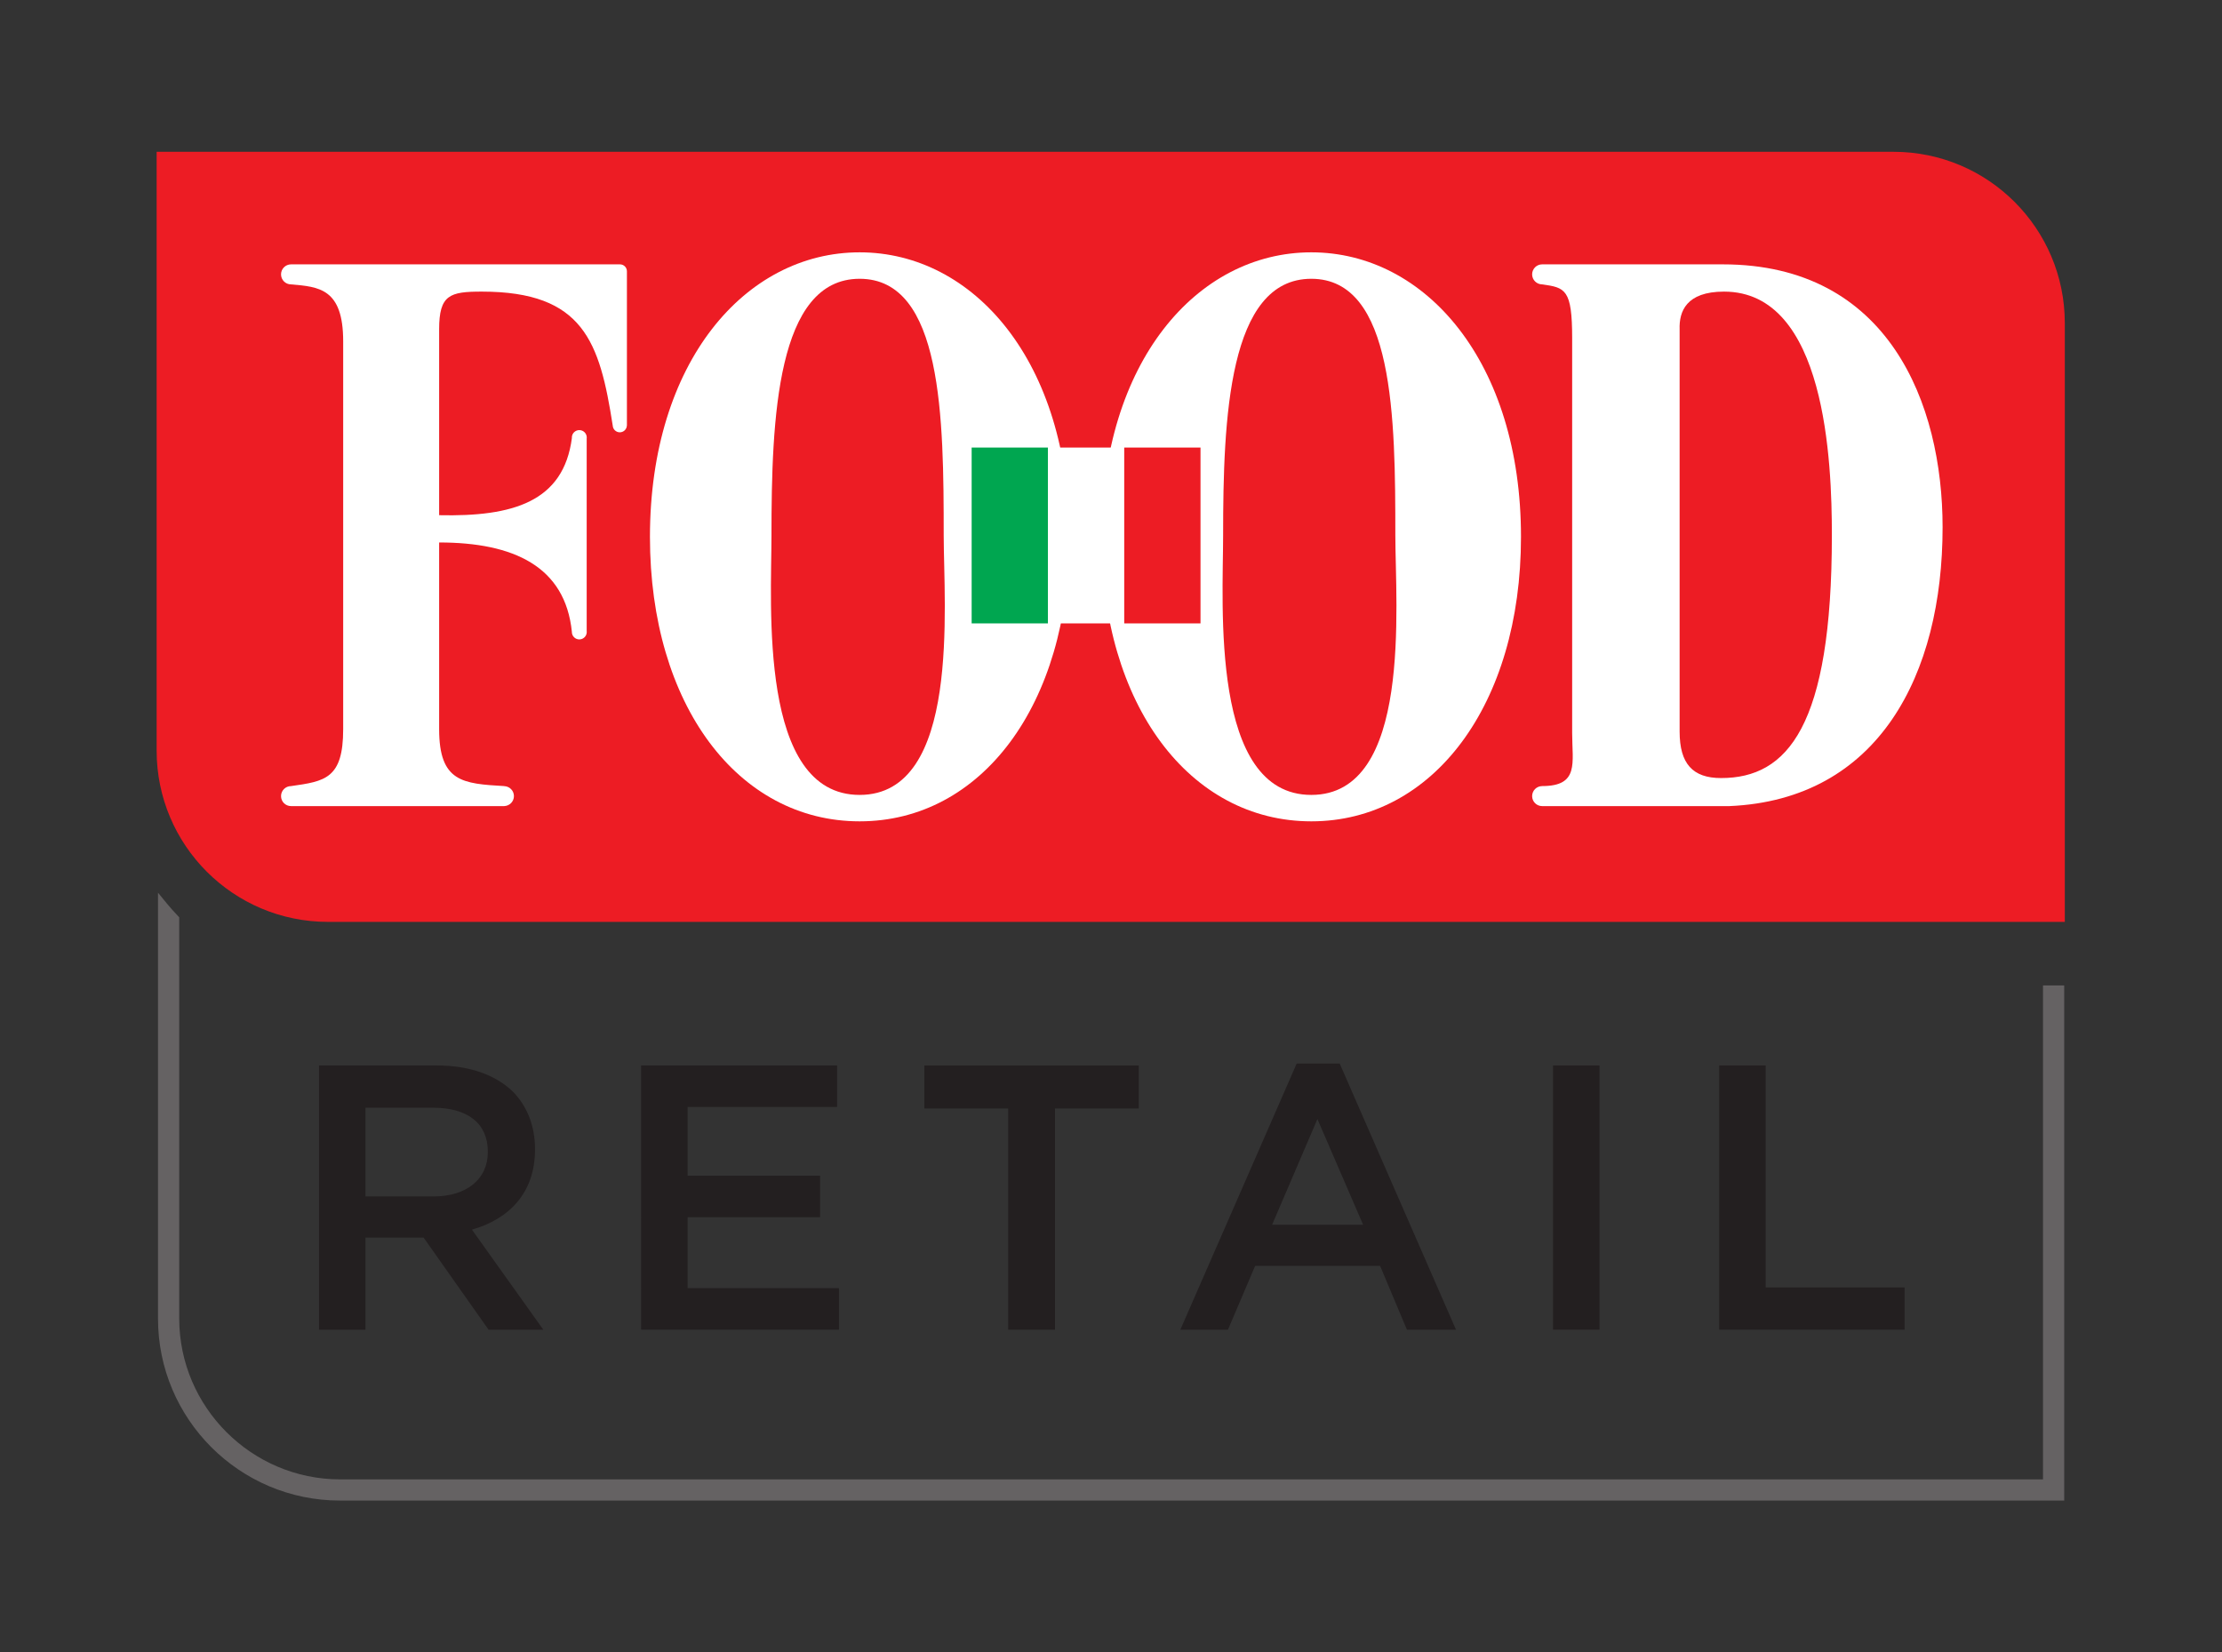
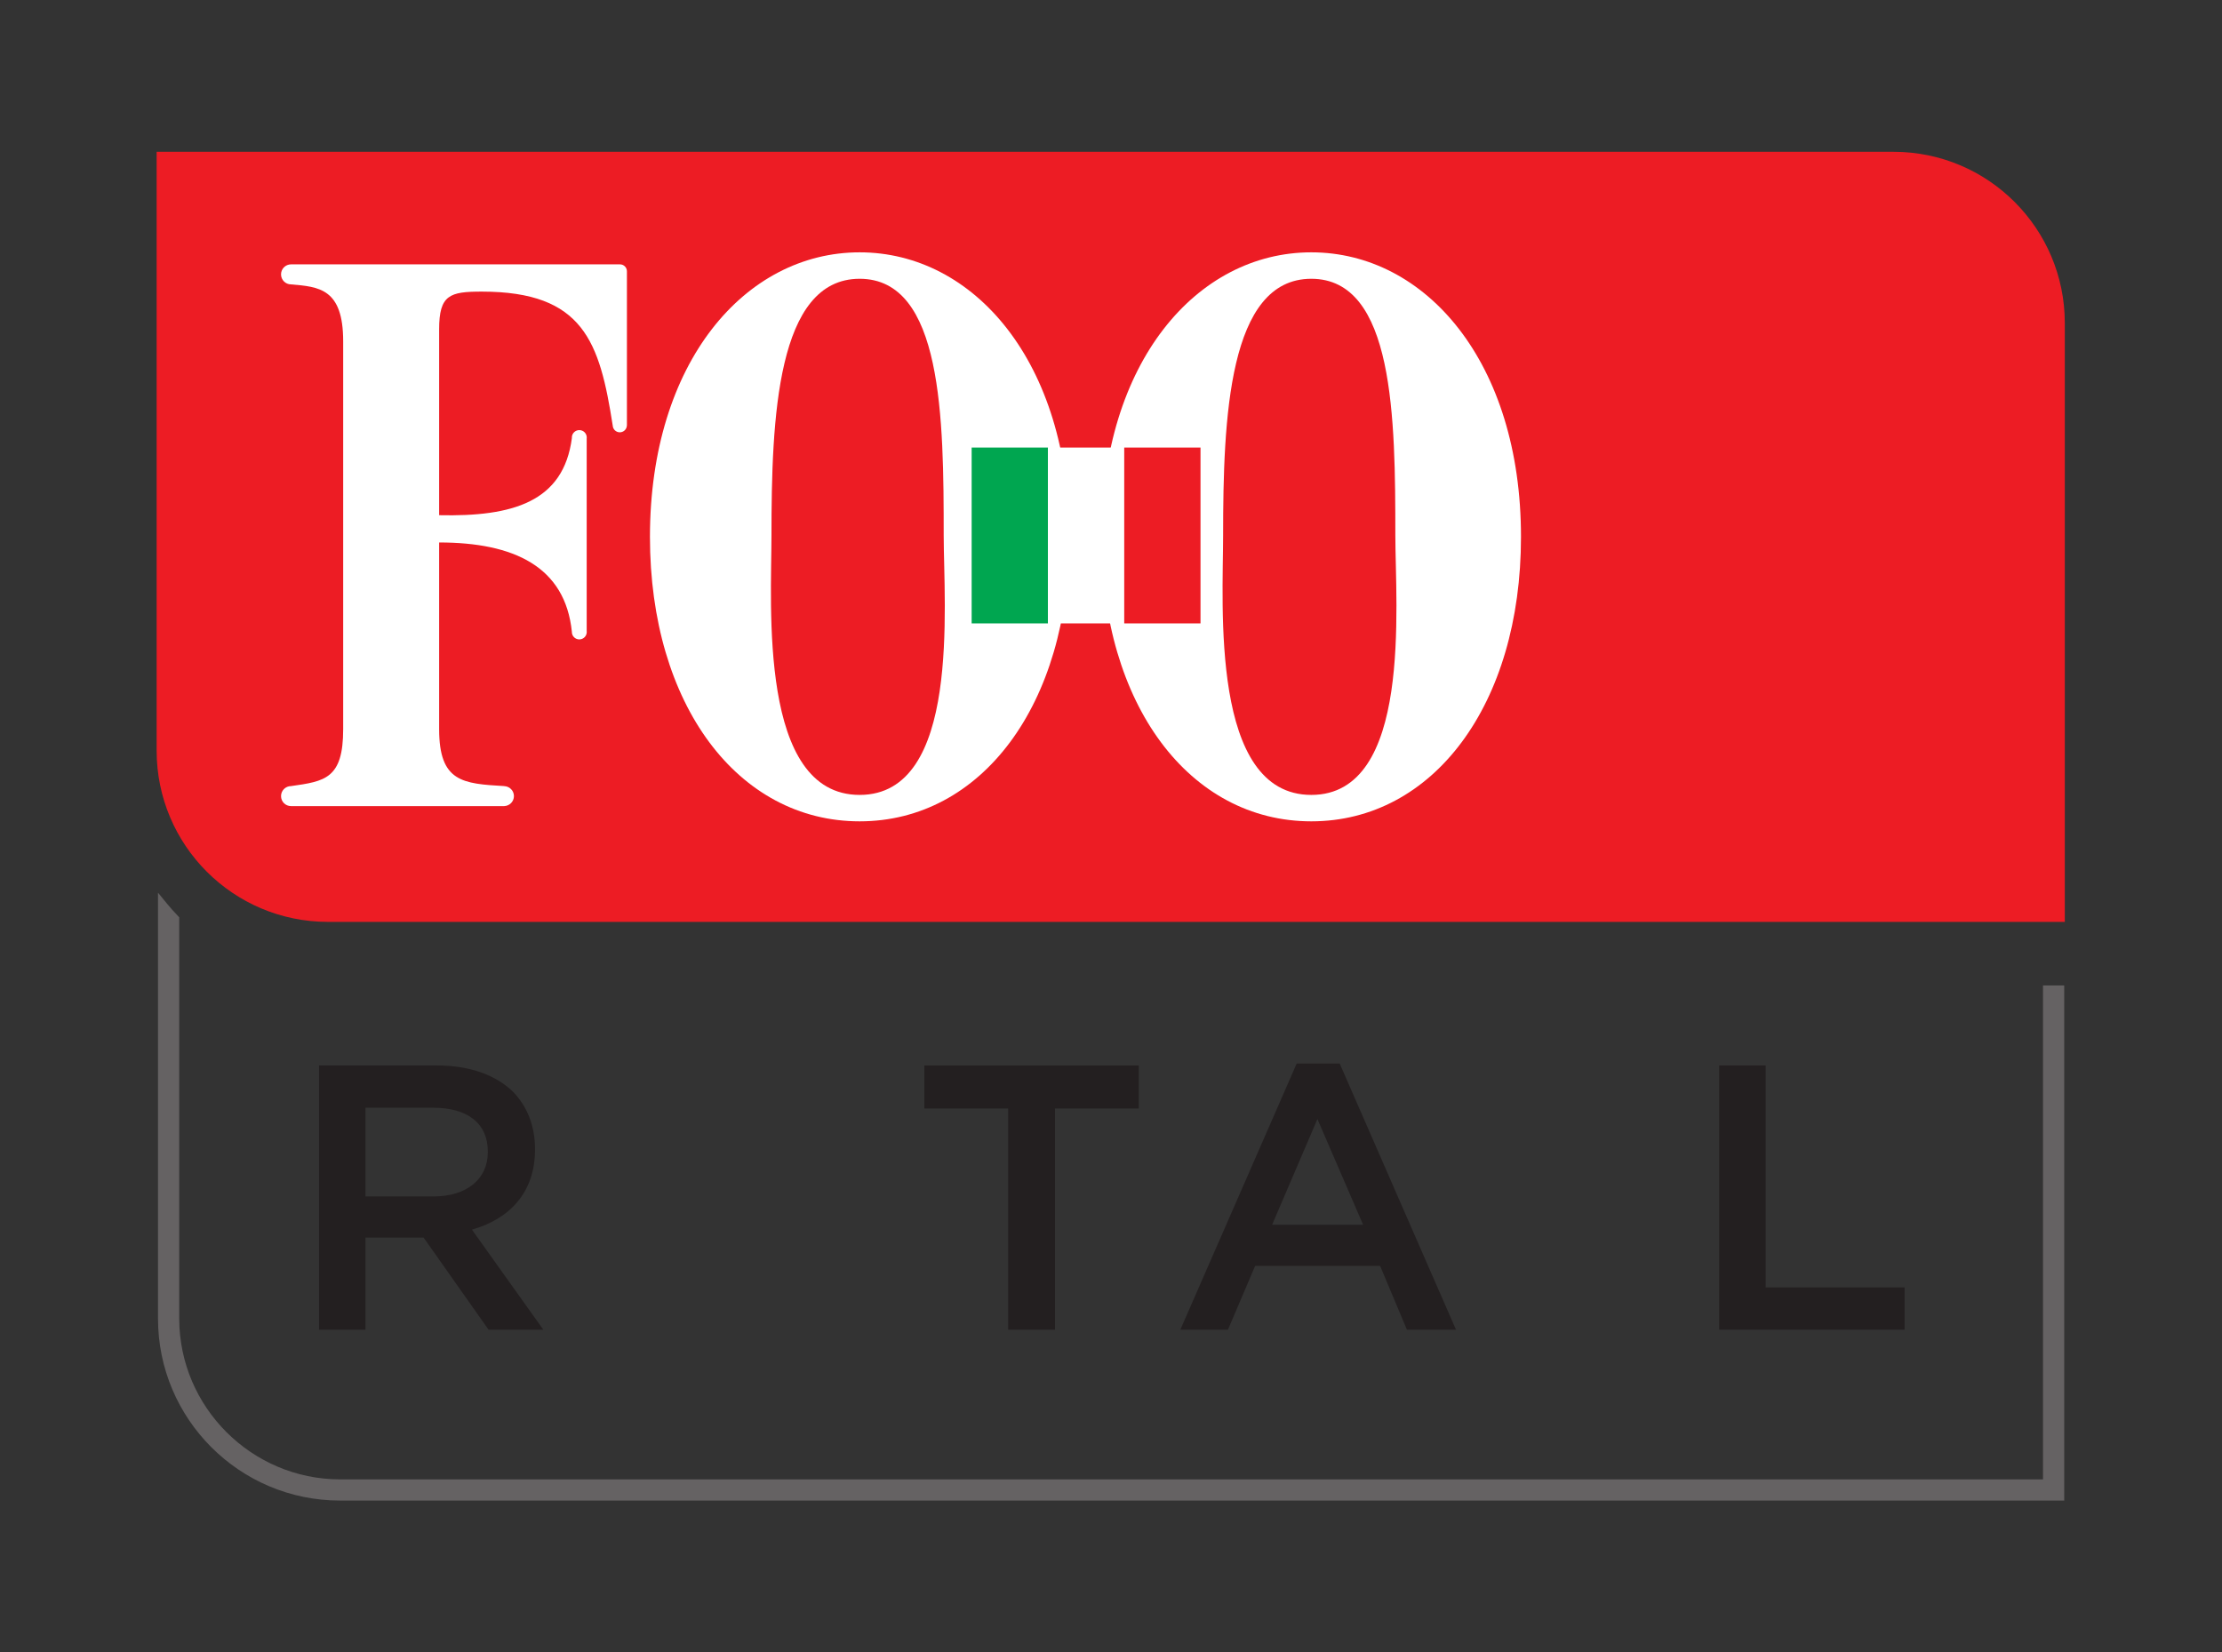
<svg xmlns="http://www.w3.org/2000/svg" version="1.1" id="svg2" xml:space="preserve" width="294.803" height="219.212" viewBox="0 0 294.803 219.212">
  <rect x="0" y="0" width="294.803" height="219.212" fill="#333333" stroke="none" />
  <defs id="defs6">
    <clipPath clipPathUnits="userSpaceOnUse" id="clipPath18">
      <path d="M 0,0 H 221.102 V 164.409 H 0 Z" id="path16" />
    </clipPath>
    <clipPath clipPathUnits="userSpaceOnUse" id="clipPath52">
      <path d="M 0,0 H 221.102 V 164.409 H 0 Z" id="path50" />
    </clipPath>
  </defs>
  <g id="g10" transform="matrix(1.333,0,0,-1.333,0,219.212)">
    <g id="g12">
      <g id="g14" clip-path="url(#clipPath18)">
        <g id="g20" transform="translate(188.462,149.339)">
          <path d="m 0,0 h -172.872 v -59.61 c 0,-9.416 7.634,-17.05 17.05,-17.05 H 17.05 v 59.61 C 17.05,-7.634 9.416,0 0,0" style="fill:#ed1c24;fill-opacity:1;fill-rule:nonzero;stroke:none" id="path22" />
        </g>
        <g id="g24" transform="translate(61.706,138.134)">
          <path d="m 0,0 h -32.738 c -0.55,0 -0.997,-0.447 -0.997,-0.997 0,-0.551 0.447,-0.997 0.997,-0.997 2.771,-0.239 5.189,-0.4 5.189,-5.664 v -38.614 c 0,-4.946 -1.828,-5.187 -5.189,-5.666 -0.55,0 -0.997,-0.447 -0.997,-0.997 0,-0.551 0.447,-0.995 0.997,-0.995 h 21.226 v 0.002 c 0.531,0.022 0.958,0.457 0.958,0.993 0,0.537 -0.427,0.97 -0.958,0.992 v 0.005 c -4.127,0.241 -6.486,0.4 -6.486,5.666 v 18.586 c 7.419,0 12.551,-2.385 13.212,-8.903 l -0.003,-0.004 c 0,-0.409 0.334,-0.743 0.741,-0.743 0.411,0 0.743,0.334 0.743,0.743 0,0.02 -0.005,0.037 -0.007,0.059 V -17.3 c 0.002,0.02 0.007,0.04 0.007,0.06 0,0.409 -0.332,0.741 -0.743,0.741 -0.407,0 -0.741,-0.332 -0.741,-0.741 0,-0.013 0.003,-0.024 0.005,-0.037 -0.827,-6.383 -5.903,-7.853 -13.214,-7.694 v 18.507 c 0,3.431 1.061,3.751 4.245,3.751 10.141,0 11.735,-5.025 13.03,-13.324 h 0.002 c 0.014,-0.378 0.321,-0.683 0.703,-0.683 0.383,0 0.695,0.305 0.706,0.683 H 0.692 V -0.692 C 0.692,-0.31 0.385,0 0,0" style="fill:#ffffff;fill-opacity:1;fill-rule:nonzero;stroke:none" id="path26" />
        </g>
        <g id="g28" transform="translate(171.474,138.134)">
-           <path d="m 0,0 h -17.985 c -0.548,0 -0.995,-0.447 -0.995,-0.995 0,-0.55 0.447,-0.997 0.995,-0.997 v -0.002 c 2.302,-0.321 2.989,-0.478 2.989,-5.346 v -39.33 c 0,-2.954 0.727,-5.266 -2.989,-5.266 v -0.002 c -0.548,0 -0.995,-0.447 -0.995,-0.997 0,-0.549 0.447,-0.995 0.995,-0.995 H 0.65 c 14.859,0.639 21.224,13.083 21.224,27.763 C 21.874,-13.882 16.508,0 0,0 m -0.177,-51.138 c -2.83,0 -4.123,1.435 -4.123,4.627 v 40.049 c -0.06,1.755 0.646,3.749 4.419,3.749 10.141,0 10.734,-16.992 10.734,-24.252 0,-19.068 -4.426,-24.173 -11.03,-24.173" style="fill:#ffffff;fill-opacity:1;fill-rule:nonzero;stroke:none" id="path30" />
-         </g>
+           </g>
        <g id="g32" transform="translate(106.434,111.008)">
          <path d="m 0,0 c 0,-16.753 -8.786,-28.32 -20.872,-28.32 -12.089,0 -20.872,11.567 -20.872,28.32 0,17.392 9.493,28.323 20.872,28.323 C -9.491,28.323 0,17.392 0,0 m -29.649,0.146 c 0,-6.94 -1.304,-25.836 8.777,-25.836 10.083,0 8.365,18.896 8.365,25.836 0,11.649 -0.11,25.544 -8.365,25.544 -8.255,0 -8.777,-13.895 -8.777,-25.544" style="fill:#ffffff;fill-opacity:1;fill-rule:nonzero;stroke:none" id="path34" />
        </g>
        <g id="g36" transform="translate(151.385,111.008)">
          <path d="m 0,0 c 0,-16.753 -8.783,-28.32 -20.87,-28.32 -12.089,0 -20.872,11.567 -20.872,28.32 0,17.392 9.491,28.323 20.872,28.323 C -9.491,28.323 0,17.392 0,0 m -29.647,0.146 c 0,-6.94 -1.306,-25.836 8.777,-25.836 10.081,0 8.364,18.896 8.364,25.836 0,11.649 -0.111,25.544 -8.364,25.544 -8.255,0 -8.777,-13.895 -8.777,-25.544" style="fill:#ffffff;fill-opacity:1;fill-rule:nonzero;stroke:none" id="path38" />
        </g>
      </g>
    </g>
    <path d="m 104.301,102.393 h -7.592 v 17.505 h 7.592 z" style="fill:#00a650;fill-opacity:1;fill-rule:nonzero;stroke:none" id="path40" />
    <path d="m 111.895,102.393 h -7.594 v 17.505 h 7.594 z" style="fill:#ffffff;fill-opacity:1;fill-rule:nonzero;stroke:none" id="path42" />
    <path d="m 119.487,102.393 h -7.592 v 17.505 h 7.592 z" style="fill:#ed1c24;fill-opacity:1;fill-rule:nonzero;stroke:none" id="path44" />
    <g id="g46">
      <g id="g48" clip-path="url(#clipPath52)">
        <g id="g54" transform="translate(204.969,66.353)">
          <path d="M 0,0 H -1.141 -1.627 V -0.484 -49.17 l -169.506,-0.003 c -8.806,0.018 -15.982,7.194 -15.998,15.995 V 6.588 6.78 l -0.132,0.142 c -0.425,0.446 -0.792,0.86 -1.119,1.26 l -0.86,1.05 V 7.874 -33.178 c 0.002,-9.982 8.123,-18.102 18.107,-18.102 L 0,-51.282 H 0.484 V -50.798 -0.484 0 Z" style="fill:#656263;fill-opacity:1;fill-rule:nonzero;stroke:none" id="path56" />
        </g>
        <g id="g58" transform="translate(31.754,58.386)">
          <path d="m 0,0 h 11.724 c 3.307,0 5.901,-0.975 7.592,-2.629 1.39,-1.43 2.18,-3.382 2.18,-5.673 v -0.077 c 0,-4.322 -2.594,-6.915 -6.277,-7.965 l 7.104,-9.96 h -5.45 l -6.465,9.168 H 4.621 v -9.168 H 0 Z m 11.386,-13.039 c 3.307,0 5.412,1.729 5.412,4.397 v 0.075 c 0,2.819 -2.03,4.36 -5.45,4.36 H 4.621 v -8.832 z" style="fill:#231f20;fill-opacity:1;fill-rule:nonzero;stroke:none" id="path60" />
        </g>
      </g>
    </g>
    <g id="g62" transform="translate(63.812,58.387)">
-       <path d="M 0,0 H 19.504 V -4.132 H 4.623 v -6.84 h 13.189 v -4.134 H 4.623 v -7.064 h 15.069 v -4.134 l -19.692,0 z" style="fill:#231f20;fill-opacity:1;fill-rule:nonzero;stroke:none" id="path64" />
-     </g>
+       </g>
    <g id="g66" transform="translate(100.343,54.103)">
      <path d="M 0,0 H -8.342 V 4.282 H 13.001 V 0 H 4.66 V -22.022 H 0 Z" style="fill:#231f20;fill-opacity:1;fill-rule:nonzero;stroke:none" id="path68" />
    </g>
    <g id="g70" transform="translate(129.059,58.575)">
      <path d="m 0,0 h 4.283 l 11.575,-26.494 h -4.886 l -2.666,6.351 h -12.44 l -2.706,-6.351 h -4.738 z m 6.613,-16.046 -4.548,10.523 -4.51,-10.523 z" style="fill:#231f20;fill-opacity:1;fill-rule:nonzero;stroke:none" id="path72" />
    </g>
-     <path d="M 154.577,58.387 H 159.2 V 32.083 h -4.623 z" style="fill:#231f20;fill-opacity:1;fill-rule:nonzero;stroke:none" id="path74" />
    <g id="g76" transform="translate(171.114,58.387)">
      <path d="m 0,0 h 4.623 v -22.095 h 13.828 v -4.209 H 0 Z" style="fill:#231f20;fill-opacity:1;fill-rule:nonzero;stroke:none" id="path78" />
    </g>
  </g>
</svg>